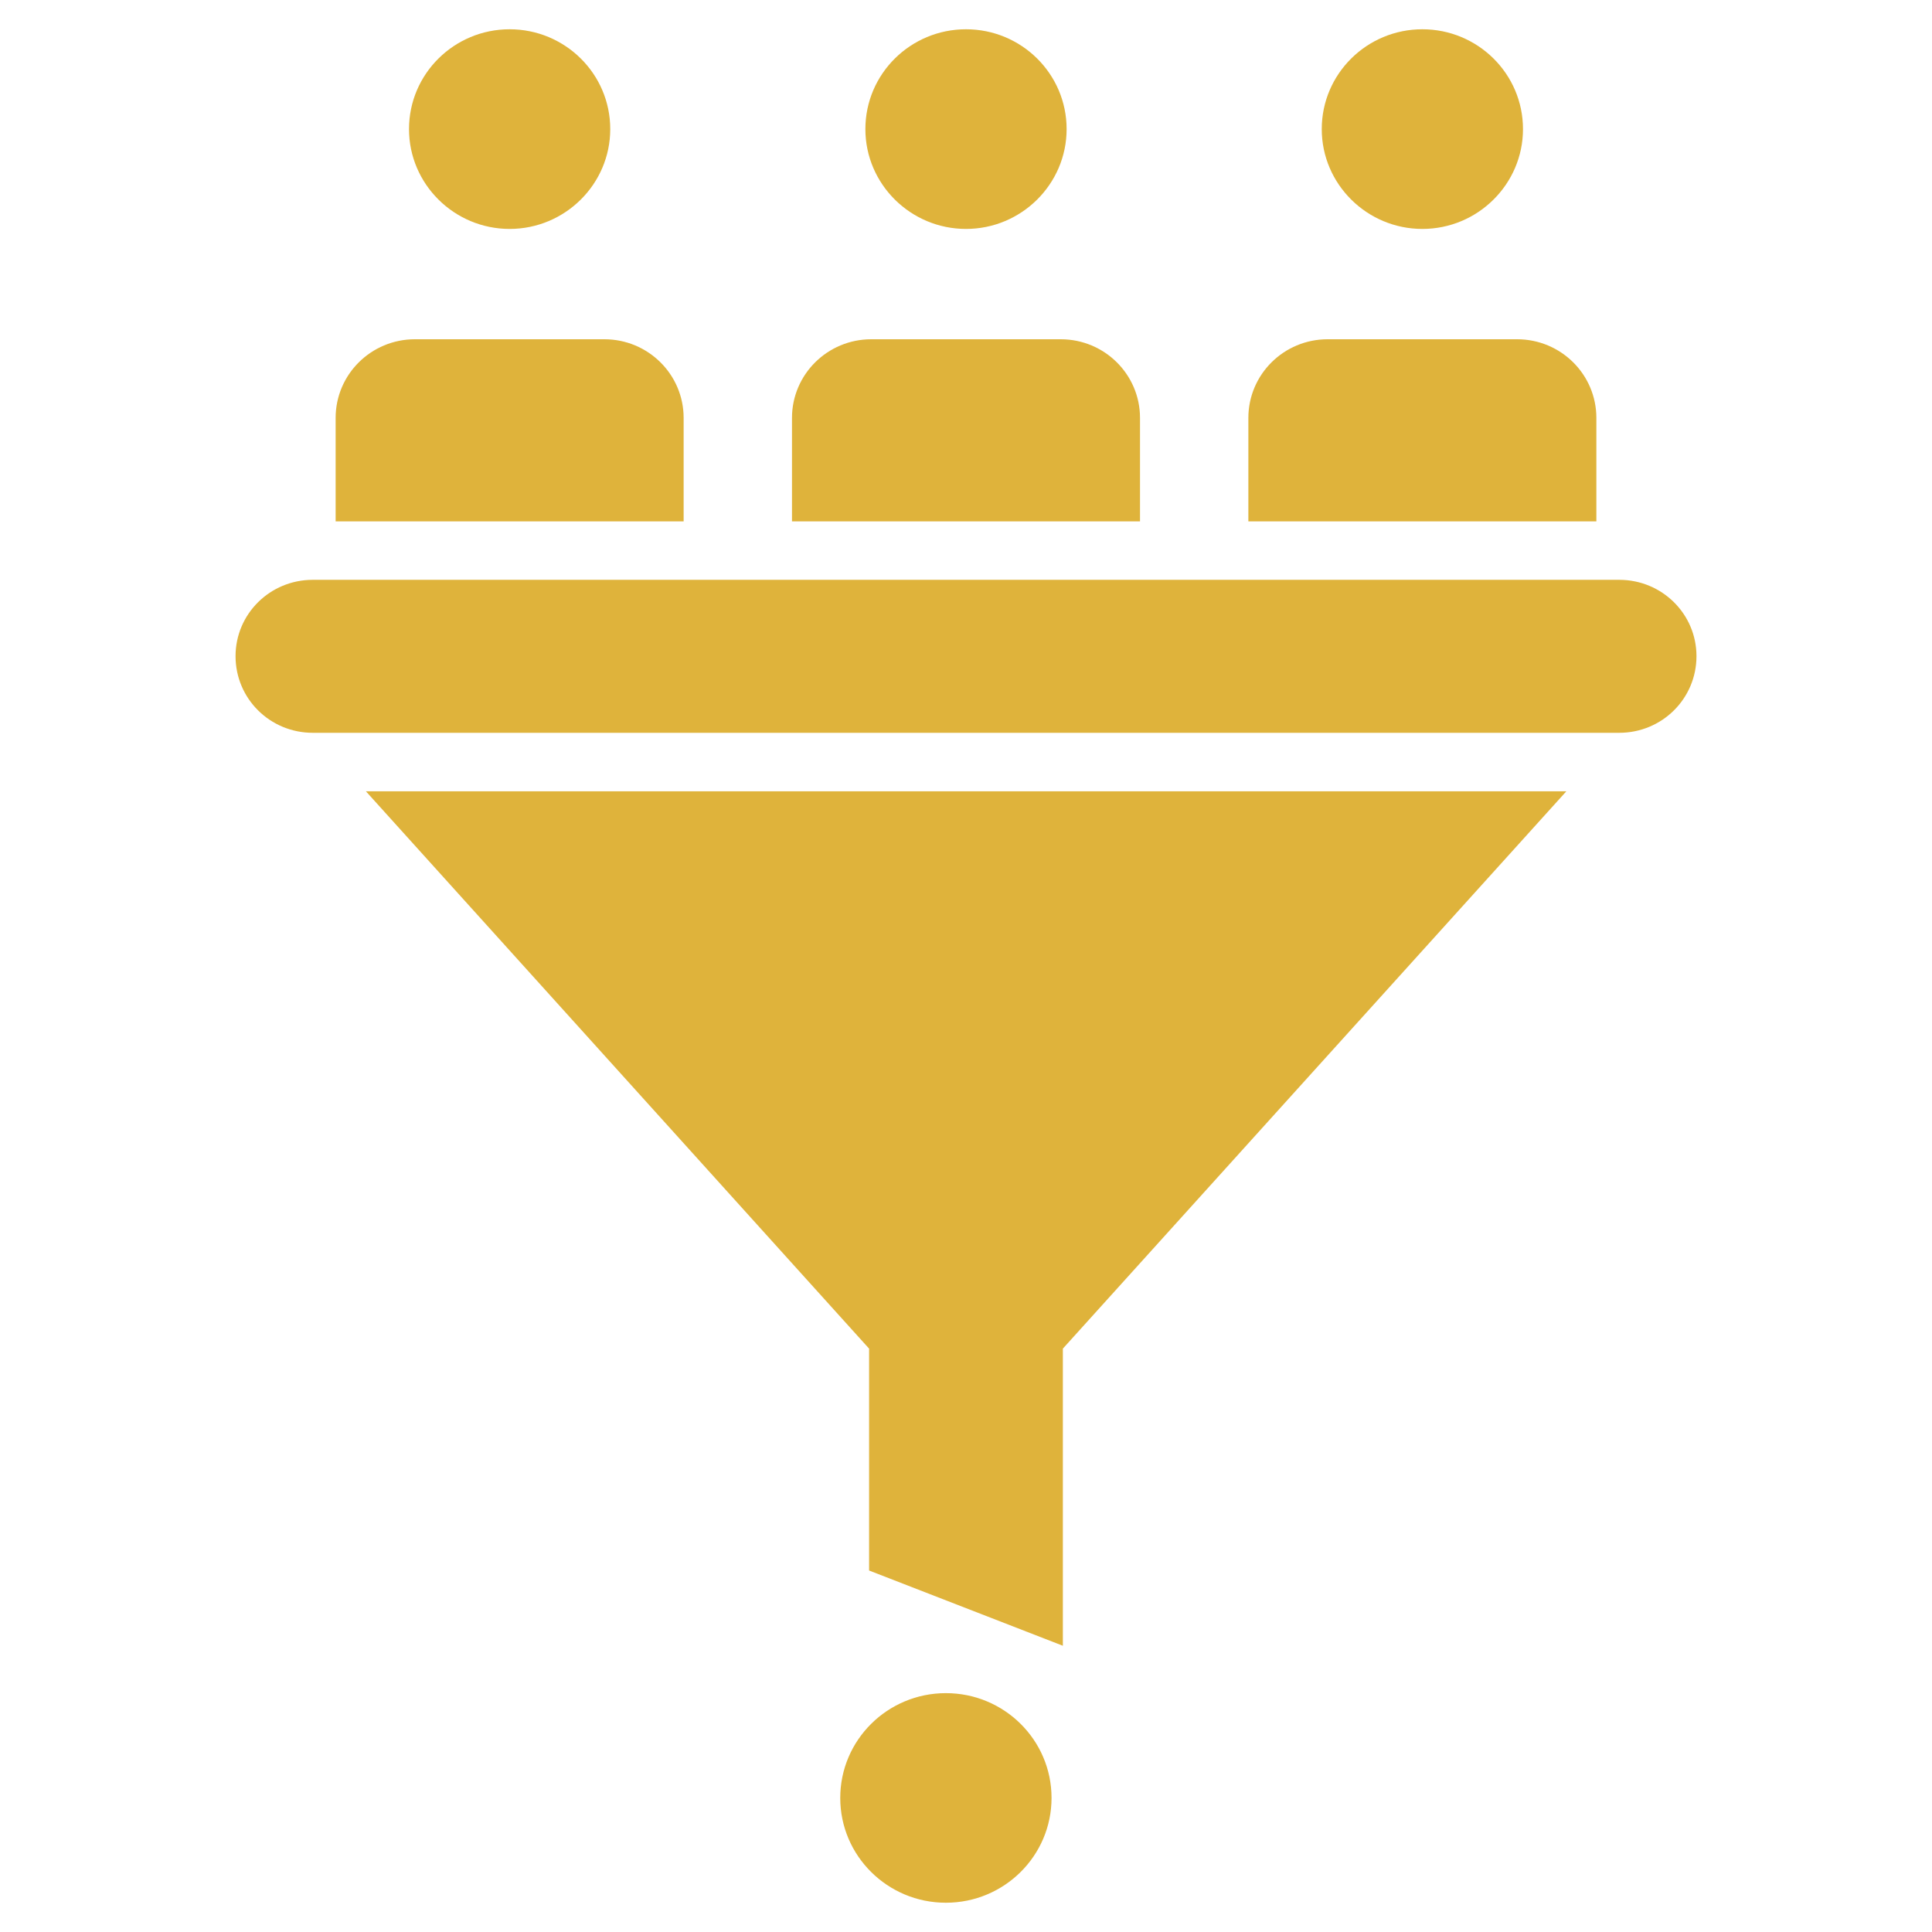
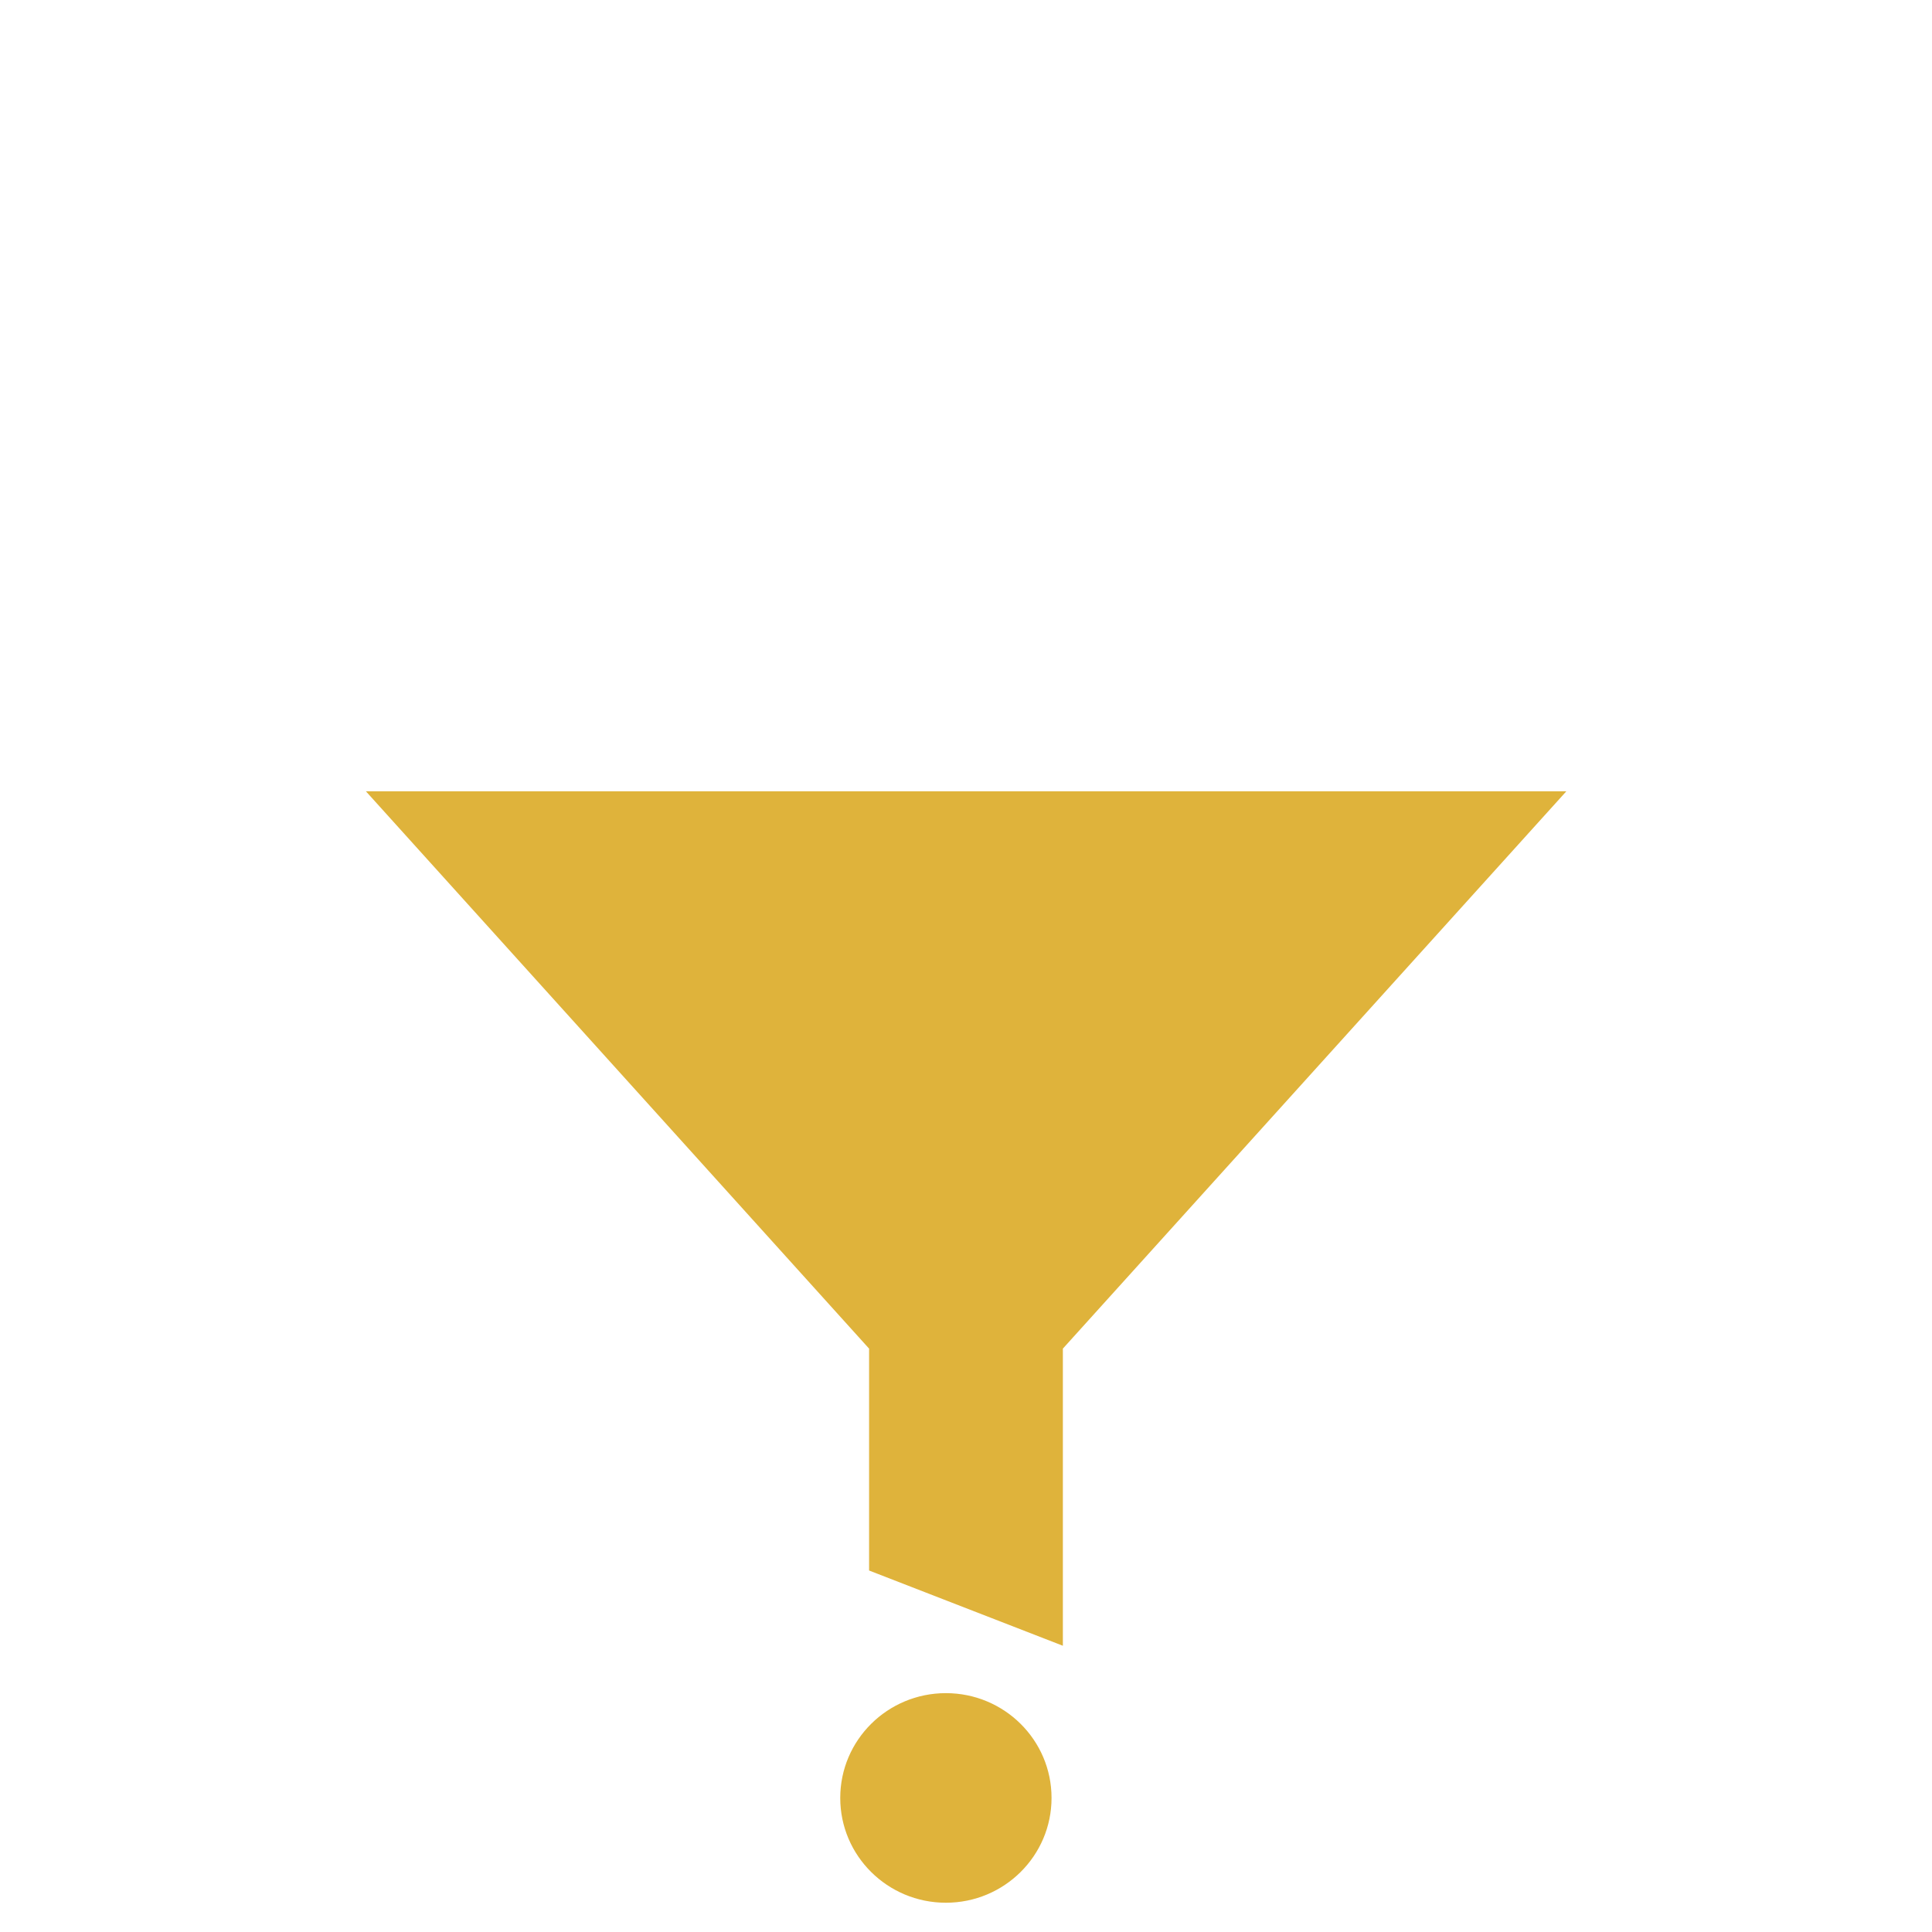
<svg xmlns="http://www.w3.org/2000/svg" width="87" height="87" viewBox="0 0 87 87" fill="none">
-   <path d="M71.886 18.82C71.886 16.862 70.289 15.277 68.315 15.277H59.786C57.812 15.277 56.215 16.862 56.215 18.82V23.478H71.886V18.82ZM64.051 10.309C66.546 10.309 68.582 8.29 68.582 5.814C68.582 3.324 66.546 1.318 64.051 1.318C61.555 1.318 59.52 3.324 59.52 5.814C59.52 8.29 61.555 10.309 64.051 10.309ZM51.336 18.82C51.336 16.862 49.738 15.277 47.764 15.277H39.236C37.262 15.277 35.664 16.862 35.664 18.82V23.478H51.336V18.82ZM43.5 10.309C45.995 10.309 48.031 8.29 48.031 5.814C48.031 3.324 45.995 1.318 43.5 1.318C41.005 1.318 38.969 3.324 38.969 5.814C38.969 8.29 41.004 10.309 43.5 10.309ZM30.785 18.82C30.785 16.862 29.187 15.277 27.213 15.277H18.685C16.711 15.277 15.114 16.862 15.114 18.82V23.478H30.785V18.82ZM22.949 10.309C25.445 10.309 27.48 8.29 27.48 5.814C27.48 3.324 25.445 1.318 22.949 1.318C20.454 1.318 18.418 3.324 18.418 5.814C18.418 8.29 20.454 10.309 22.949 10.309ZM72.915 26.11H14.085C12.157 26.11 10.607 27.648 10.607 29.548C10.607 31.461 12.157 32.999 14.085 32.999H72.915C74.843 32.999 76.394 31.461 76.394 29.548C76.394 27.648 74.843 26.11 72.915 26.11Z" fill="#DFB33B" />
  <path d="M70.535 35.632L47.862 60.73V74.11L39.136 70.722V60.73L16.476 35.632H70.535Z" fill="#DFB33B" />
  <path d="M42.594 85.682C45.222 85.682 47.352 83.569 47.352 80.963C47.352 78.356 45.222 76.244 42.594 76.244C39.967 76.244 37.837 78.356 37.837 80.963C37.837 83.569 39.967 85.682 42.594 85.682Z" fill="#DFB33B" />
</svg>